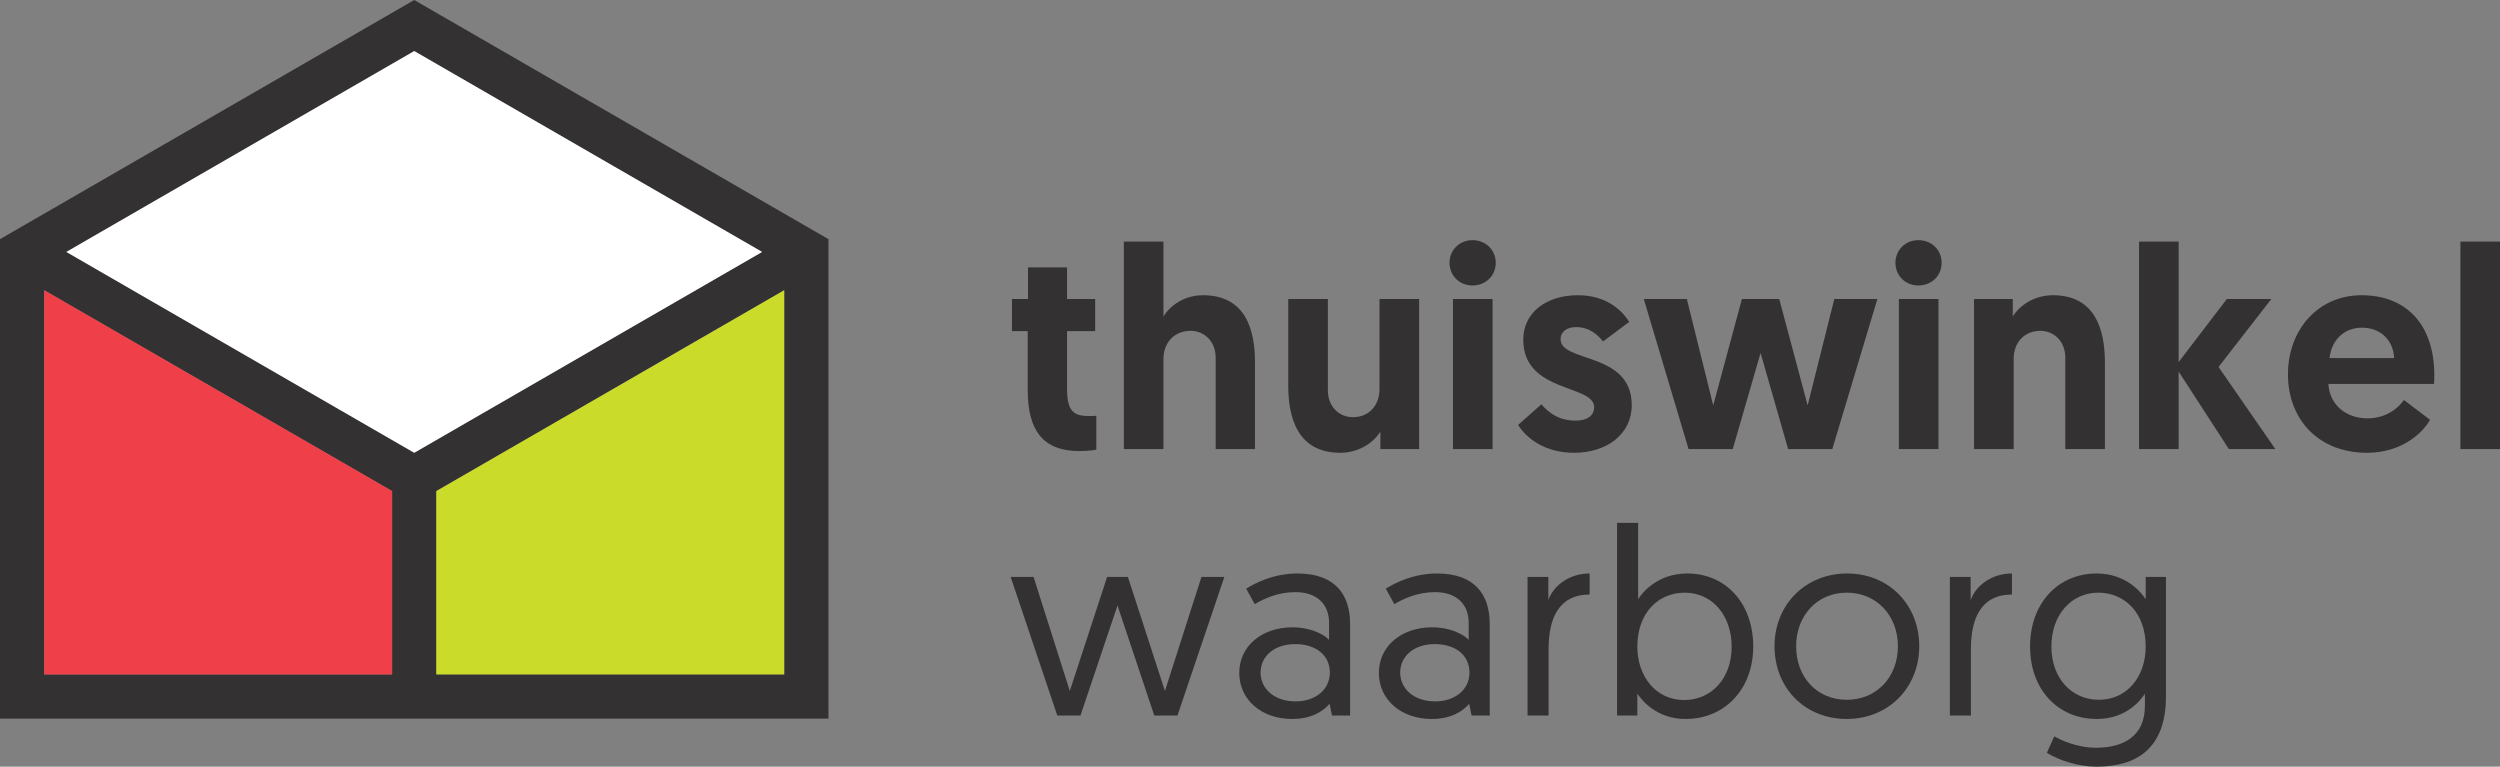
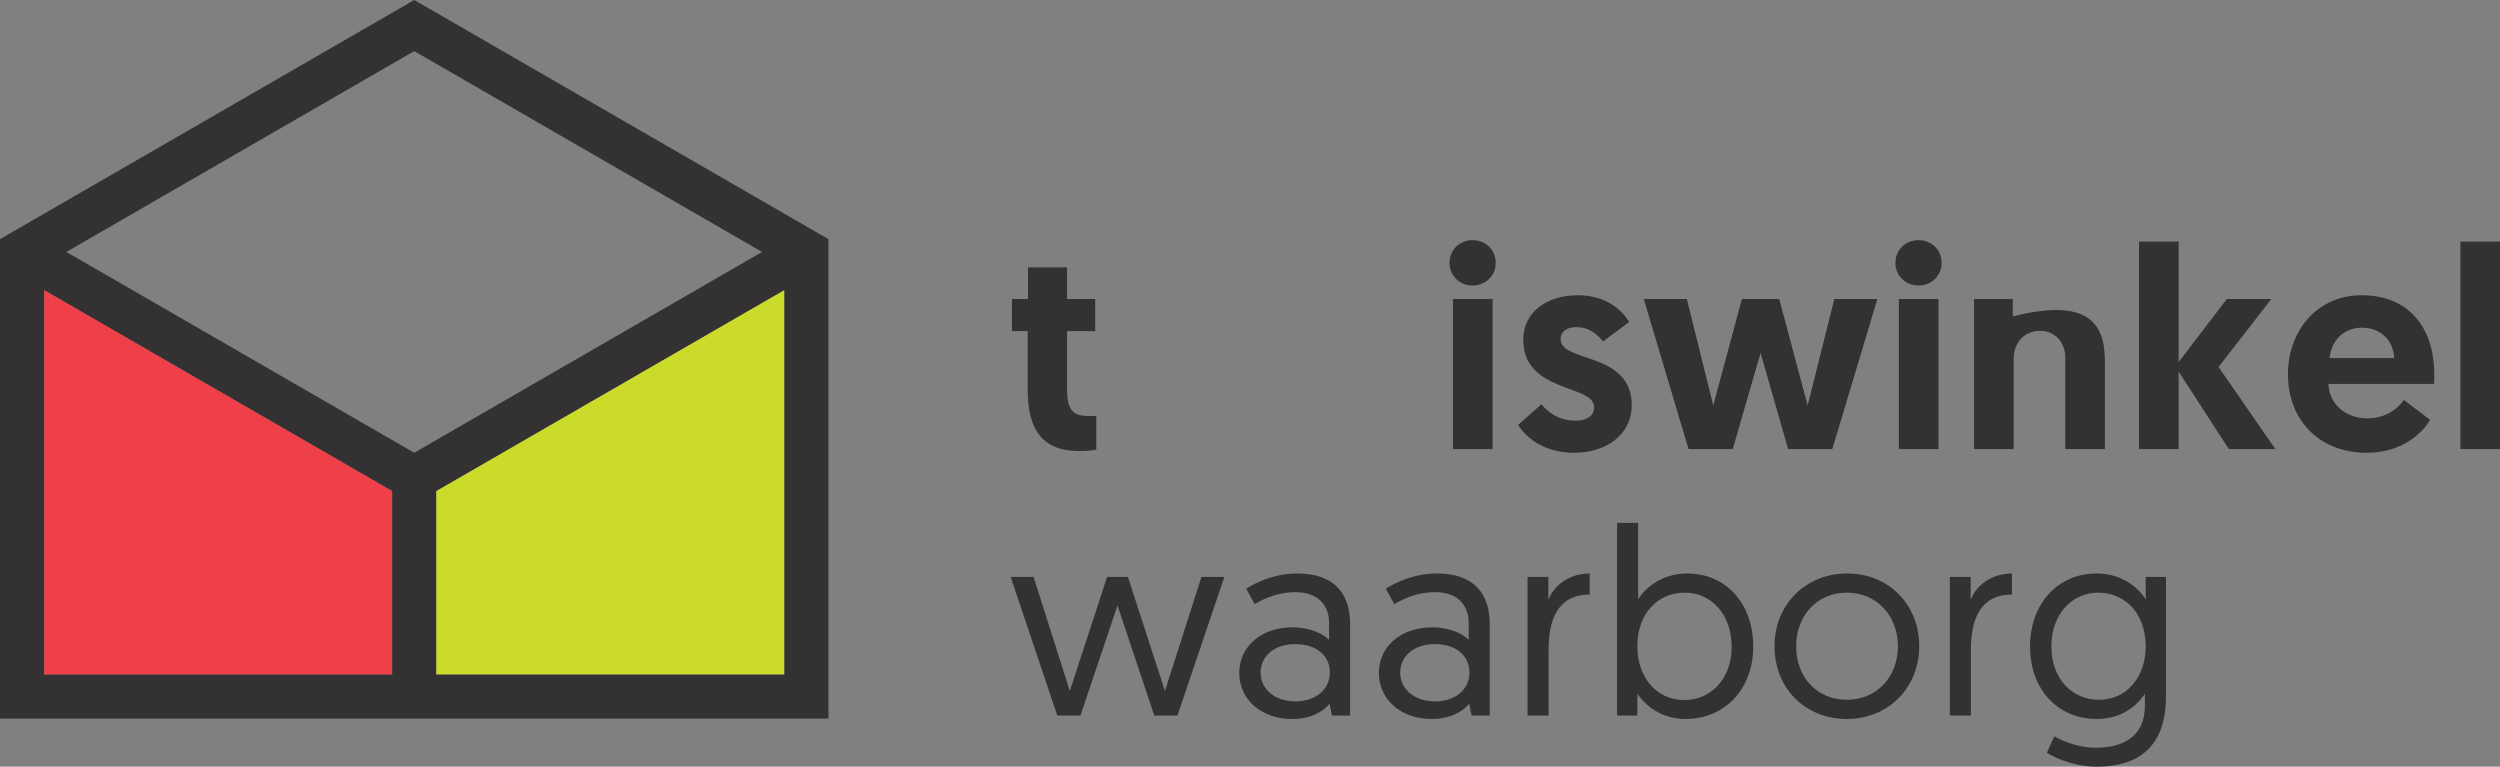
<svg xmlns="http://www.w3.org/2000/svg" width="609.88pt" height="187.03pt" viewBox="0 0 609.88 187.03" version="1.1">
  <rect x="0" y="0" width="609.88" height="187.03" fill="#808080" stroke="none" />
  <defs>
    <clipPath id="clip1">
      <path d="M 600 58 L 609.879 58 L 609.879 110 L 600 110 Z M 600 58 " />
    </clipPath>
    <clipPath id="clip2">
      <path d="M 495 139 L 529 139 L 529 187.031 L 495 187.031 Z M 495 139 " />
    </clipPath>
  </defs>
  <g id="surface1">
    <path style=" stroke:none;fill-rule:nonzero;fill:rgb(20%,19.199%,19.6%);fill-opacity:1;" d="M 250.785 65.234 L 260.309 65.234 L 260.309 72.938 L 267.168 72.938 L 267.168 80.777 L 260.309 80.777 L 260.309 94.918 C 260.309 100.379 261.988 101.496 265.699 101.496 C 266.328 101.496 266.676 101.496 267.449 101.43 L 267.449 109.691 C 267.449 109.691 265.977 110.039 263.316 110.039 C 254.566 110.039 250.715 105.141 250.715 95.199 L 250.715 80.777 L 246.867 80.777 L 246.867 72.938 L 250.785 72.938 L 250.785 65.234 " />
-     <path style=" stroke:none;fill-rule:nonzero;fill:rgb(20%,19.199%,19.6%);fill-opacity:1;" d="M 306.156 88.406 L 306.156 109.551 L 296.566 109.551 L 296.566 87.285 C 296.566 83.227 293.766 80.707 290.477 80.707 C 286.414 80.707 283.824 83.645 283.824 87.566 L 283.824 109.551 L 274.164 109.551 L 274.164 58.934 L 283.824 58.934 L 283.824 77.207 C 285.367 74.688 288.727 72.023 293.488 72.023 C 303.988 72.023 306.156 80.637 306.156 88.406 " />
-     <path style=" stroke:none;fill-rule:nonzero;fill:rgb(20%,19.199%,19.6%);fill-opacity:1;" d="M 314.273 94.078 L 314.273 72.938 L 323.938 72.938 L 323.938 95.199 C 323.938 99.258 326.734 101.777 330.027 101.777 C 334.02 101.777 336.535 98.836 336.535 94.918 L 336.535 72.938 L 346.199 72.938 L 346.199 109.551 L 336.746 109.551 L 336.746 105.277 C 335.207 107.801 331.707 110.457 326.945 110.457 C 316.516 110.457 314.273 101.848 314.273 94.078 " />
    <path style=" stroke:none;fill-rule:nonzero;fill:rgb(20%,19.199%,19.6%);fill-opacity:1;" d="M 354.453 72.938 L 364.113 72.938 L 364.113 109.551 L 354.453 109.551 Z M 359.215 58.586 C 362.438 58.586 364.887 60.965 364.887 64.113 C 364.887 67.266 362.438 69.645 359.215 69.645 C 356.066 69.645 353.613 67.266 353.613 64.113 C 353.613 60.965 356.066 58.586 359.215 58.586 " />
    <path style=" stroke:none;fill-rule:nonzero;fill:rgb(20%,19.199%,19.6%);fill-opacity:1;" d="M 370.344 103.668 L 376.016 98.629 C 377.836 100.73 380.285 102.617 384.414 102.617 C 387.148 102.617 388.898 101.43 388.898 99.328 C 388.898 93.727 371.605 95.898 371.605 82.875 C 371.605 76.086 377.414 72.023 384.906 72.023 C 391.836 72.023 395.688 75.664 397.438 78.535 L 391.066 83.297 C 389.945 81.895 387.914 79.797 384.484 79.797 C 382.246 79.797 380.703 80.918 380.703 82.734 C 380.703 88.547 398.066 85.746 398.066 98.836 C 398.066 105.98 391.906 110.457 383.996 110.457 C 376.785 110.457 372.305 106.82 370.344 103.668 " />
    <path style=" stroke:none;fill-rule:nonzero;fill:rgb(20%,19.199%,19.6%);fill-opacity:1;" d="M 429.496 86.098 L 422.707 109.551 L 411.926 109.551 L 401.004 72.938 L 411.508 72.938 L 417.945 98.906 L 424.945 72.938 L 434.047 72.938 L 440.98 98.906 L 447.488 72.938 L 457.988 72.938 L 446.996 109.551 L 436.219 109.551 L 429.496 86.098 " />
    <path style=" stroke:none;fill-rule:nonzero;fill:rgb(20%,19.199%,19.6%);fill-opacity:1;" d="M 463.234 72.938 L 472.895 72.938 L 472.895 109.551 L 463.234 109.551 Z M 467.992 58.586 C 471.215 58.586 473.664 60.965 473.664 64.113 C 473.664 67.266 471.215 69.645 467.992 69.645 C 464.844 69.645 462.395 67.266 462.395 64.113 C 462.395 60.965 464.844 58.586 467.992 58.586 " />
-     <path style=" stroke:none;fill-rule:nonzero;fill:rgb(20%,19.199%,19.6%);fill-opacity:1;" d="M 513.496 88.406 L 513.496 109.551 L 503.836 109.551 L 503.836 87.285 C 503.836 83.227 501.035 80.707 497.742 80.707 C 493.754 80.707 491.234 83.645 491.234 87.566 L 491.234 109.551 L 481.57 109.551 L 481.57 72.938 L 491.023 72.938 L 491.023 77.207 C 492.566 74.688 496.066 72.023 500.824 72.023 C 511.258 72.023 513.496 80.637 513.496 88.406 " />
+     <path style=" stroke:none;fill-rule:nonzero;fill:rgb(20%,19.199%,19.6%);fill-opacity:1;" d="M 513.496 88.406 L 513.496 109.551 L 503.836 109.551 L 503.836 87.285 C 503.836 83.227 501.035 80.707 497.742 80.707 C 493.754 80.707 491.234 83.645 491.234 87.566 L 491.234 109.551 L 481.57 109.551 L 481.57 72.938 L 491.023 72.938 L 491.023 77.207 C 511.258 72.023 513.496 80.637 513.496 88.406 " />
    <path style=" stroke:none;fill-rule:nonzero;fill:rgb(20%,19.199%,19.6%);fill-opacity:1;" d="M 521.82 58.934 L 531.484 58.934 L 531.484 88.336 L 543.242 72.938 L 554.098 72.938 L 541.215 89.527 L 555.074 109.551 L 543.734 109.551 L 531.484 90.648 L 531.484 109.551 L 521.82 109.551 L 521.82 58.934 " />
    <path style=" stroke:none;fill-rule:nonzero;fill:rgb(20%,19.199%,19.6%);fill-opacity:1;" d="M 584.055 87.355 C 583.848 82.875 580.625 79.938 576.215 79.938 C 571.664 79.938 568.727 83.156 568.305 87.355 Z M 576.074 72.023 C 587.414 72.023 593.855 79.586 593.855 91.559 C 593.855 92.258 593.855 92.957 593.785 93.656 L 568.023 93.656 C 568.234 98.559 572.152 102.059 577.547 102.059 C 582.516 102.059 585.387 99.117 586.438 97.578 L 592.809 102.406 C 591.406 105 586.508 110.457 577.402 110.457 C 565.645 110.457 558.152 102.34 558.152 91.348 C 558.152 80.285 565.645 72.023 576.074 72.023 " />
    <g clip-path="url(#clip1)" clip-rule="nonzero">
      <path style=" stroke:none;fill-rule:nonzero;fill:rgb(20%,19.199%,19.6%);fill-opacity:1;" d="M 600.223 58.934 L 609.883 58.934 L 609.883 109.551 L 600.223 109.551 L 600.223 58.934 " />
    </g>
    <path style=" stroke:none;fill-rule:nonzero;fill:rgb(20%,19.199%,19.6%);fill-opacity:1;" d="M 272.617 147.703 L 263.582 174.551 L 257.926 174.551 L 246.551 140.746 L 252.141 140.746 L 260.98 168.57 C 260.98 168.57 261.047 168.441 270.082 140.746 L 275.152 140.746 C 284.121 168.441 284.188 168.57 284.188 168.57 L 293.094 140.746 L 298.684 140.746 L 287.242 174.551 L 281.586 174.551 L 272.617 147.703 " />
    <path style=" stroke:none;fill-rule:nonzero;fill:rgb(20%,19.199%,19.6%);fill-opacity:1;" d="M 316.035 171.105 C 320.977 171.105 324.422 168.18 324.422 164.082 C 324.422 159.859 321.039 157.129 315.969 157.129 C 310.836 157.129 307.52 160.117 307.52 164.082 C 307.52 167.984 310.836 171.105 316.035 171.105 Z M 315.32 153.035 C 319.609 153.035 322.859 154.66 324.227 156.09 L 324.227 151.93 C 324.227 147.184 321.039 144.453 316.035 144.453 C 311.875 144.453 308.496 145.949 306.09 147.379 L 304.012 143.609 C 306.285 142.18 310.77 139.902 316.492 139.902 C 325.723 139.902 329.359 145.039 329.359 152.254 L 329.359 174.551 L 324.941 174.551 L 324.355 171.691 C 322.602 173.703 319.742 175.395 315.191 175.395 C 307.781 175.395 302.32 170.715 302.32 164.148 C 302.32 157.715 307.715 153.035 315.32 153.035 " />
    <path style=" stroke:none;fill-rule:nonzero;fill:rgb(20%,19.199%,19.6%);fill-opacity:1;" d="M 350.098 171.105 C 355.035 171.105 358.48 168.18 358.48 164.082 C 358.48 159.859 355.102 157.129 350.027 157.129 C 344.895 157.129 341.578 160.117 341.578 164.082 C 341.578 167.984 344.895 171.105 350.098 171.105 Z M 349.383 153.035 C 353.672 153.035 356.922 154.66 358.285 156.09 L 358.285 151.93 C 358.285 147.184 355.102 144.453 350.098 144.453 C 345.938 144.453 342.555 145.949 340.152 147.379 L 338.07 143.609 C 340.344 142.18 344.828 139.902 350.551 139.902 C 359.781 139.902 363.422 145.039 363.422 152.254 L 363.422 174.551 L 359 174.551 L 358.414 171.691 C 356.66 173.703 353.801 175.395 349.25 175.395 C 341.84 175.395 336.379 170.715 336.379 164.148 C 336.379 157.715 341.777 153.035 349.383 153.035 " />
    <path style=" stroke:none;fill-rule:nonzero;fill:rgb(20%,19.199%,19.6%);fill-opacity:1;" d="M 387.797 145.039 C 380.059 145.039 377.785 151.148 377.785 158.363 L 377.785 174.551 L 372.648 174.551 L 372.648 140.746 L 377.719 140.746 L 377.719 146.402 C 378.891 143.023 382.66 139.902 387.797 139.902 L 387.797 145.039 " />
    <path style=" stroke:none;fill-rule:nonzero;fill:rgb(20%,19.199%,19.6%);fill-opacity:1;" d="M 410.867 170.777 C 417.367 170.777 422.441 165.645 422.441 157.777 C 422.441 150.043 417.629 144.582 411 144.582 C 404.629 144.582 399.43 149.395 399.43 157.777 C 399.43 164.863 403.852 170.777 410.867 170.777 Z M 394.488 127.555 L 399.625 127.555 L 399.625 146.207 C 400.664 144.453 404.5 139.902 411.586 139.902 C 421.141 139.902 427.703 147.312 427.703 157.715 C 427.703 168.051 420.816 175.395 411.195 175.395 C 403.852 175.395 400.273 170.453 399.43 169.219 L 399.43 174.551 L 394.488 174.551 L 394.488 127.555 " />
    <path style=" stroke:none;fill-rule:nonzero;fill:rgb(20%,19.199%,19.6%);fill-opacity:1;" d="M 450.52 170.715 C 457.801 170.715 463 165.191 463 157.648 C 463 150.176 457.801 144.582 450.52 144.582 C 443.238 144.582 438.172 150.238 438.172 157.648 C 438.172 165.254 443.305 170.715 450.52 170.715 Z M 450.586 139.902 C 460.789 139.902 468.199 147.508 468.199 157.648 C 468.199 167.789 460.66 175.395 450.52 175.395 C 440.379 175.395 432.902 167.918 432.902 157.648 C 432.902 147.441 440.512 139.902 450.586 139.902 " />
    <path style=" stroke:none;fill-rule:nonzero;fill:rgb(20%,19.199%,19.6%);fill-opacity:1;" d="M 490.816 145.039 C 483.086 145.039 480.809 151.148 480.809 158.363 L 480.809 174.551 L 475.676 174.551 L 475.676 140.746 L 480.742 140.746 L 480.742 146.402 C 481.914 143.023 485.684 139.902 490.816 139.902 L 490.816 145.039 " />
    <g clip-path="url(#clip2)" clip-rule="nonzero">
      <path style=" stroke:none;fill-rule:nonzero;fill:rgb(20%,19.199%,19.6%);fill-opacity:1;" d="M 511.879 144.582 C 505.316 144.582 500.441 149.98 500.441 157.715 C 500.441 165.578 505.508 170.715 512.012 170.715 C 518.965 170.715 523.449 164.992 523.449 157.715 C 523.449 149.523 518.316 144.582 511.879 144.582 Z M 501.152 179.621 C 502.453 180.398 506.484 182.414 511.359 182.414 C 517.797 182.414 523.254 179.75 523.254 172.211 L 523.254 169.219 C 522.477 170.453 518.965 175.395 511.555 175.395 C 501.867 175.395 495.238 168.051 495.238 157.715 C 495.238 147.312 501.934 139.902 511.488 139.902 C 518.512 139.902 522.344 144.391 523.449 146.207 L 523.449 140.746 L 528.391 140.746 L 528.391 169.867 C 528.391 182.676 521.176 187.031 511.426 187.031 C 507.004 187.031 502.258 185.473 499.336 183.648 L 501.152 179.621 " />
    </g>
    <path style=" stroke:none;fill-rule:nonzero;fill:rgb(20%,19.199%,19.6%);fill-opacity:1;" d="M 101.051 110.453 L 16.188 61.461 L 101.051 12.461 L 185.914 61.461 Z M 95.656 164.516 L 10.789 164.516 L 10.789 70.805 L 95.656 119.801 Z M 191.309 164.516 L 106.445 164.516 L 106.445 119.801 L 191.309 70.805 Z M 101.051 0.004 L 0 58.344 L 0 175.305 L 202.102 175.305 L 202.102 58.344 L 101.051 0.004 " />
    <path style=" stroke:none;fill-rule:nonzero;fill:rgb(79.599%,85.899%,16.499%);fill-opacity:1;" d="M 191.309 70.805 L 106.445 119.801 L 106.445 164.516 L 191.309 164.516 L 191.309 70.805 " />
    <path style=" stroke:none;fill-rule:nonzero;fill:rgb(93.7%,25.099%,28.999%);fill-opacity:1;" d="M 10.789 164.516 L 95.656 164.516 L 95.656 119.801 L 10.789 70.805 L 10.789 164.516 " />
-     <path style=" stroke:none;fill-rule:nonzero;fill:rgb(100%,100%,100%);fill-opacity:1;" d="M 16.188 61.461 L 101.051 110.453 L 185.914 61.461 L 101.051 12.461 L 16.188 61.461 " />
  </g>
</svg>